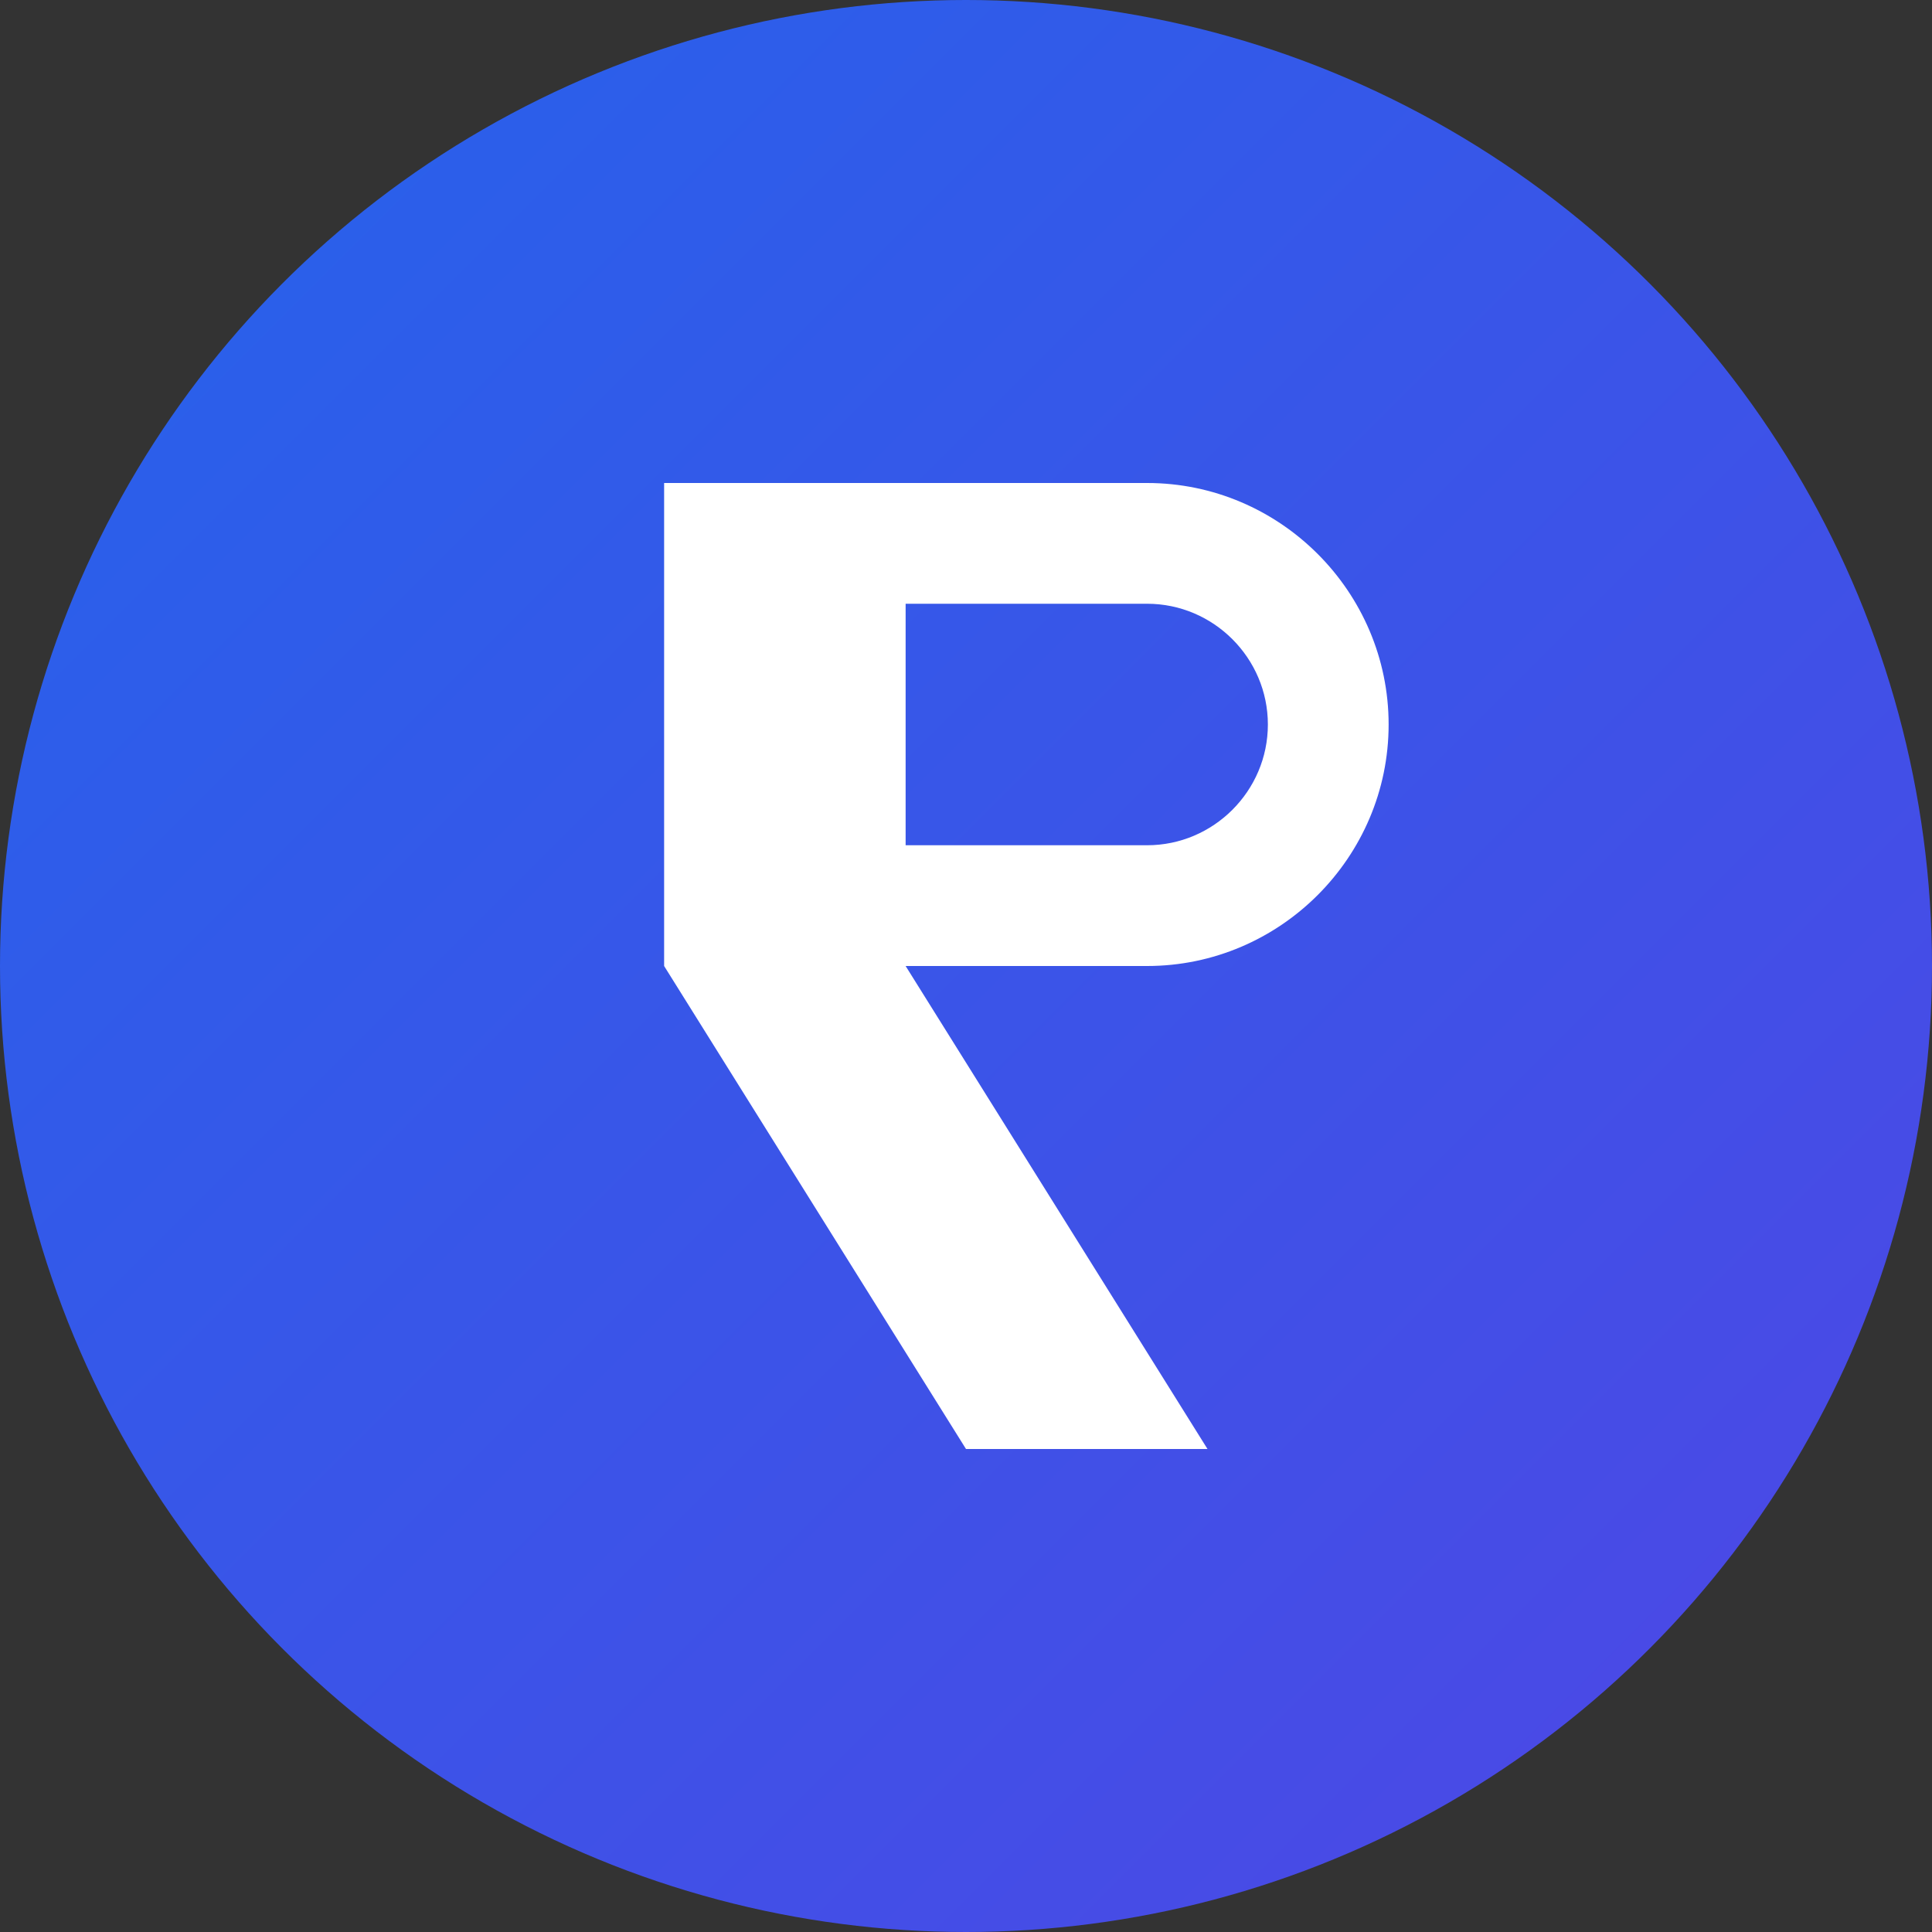
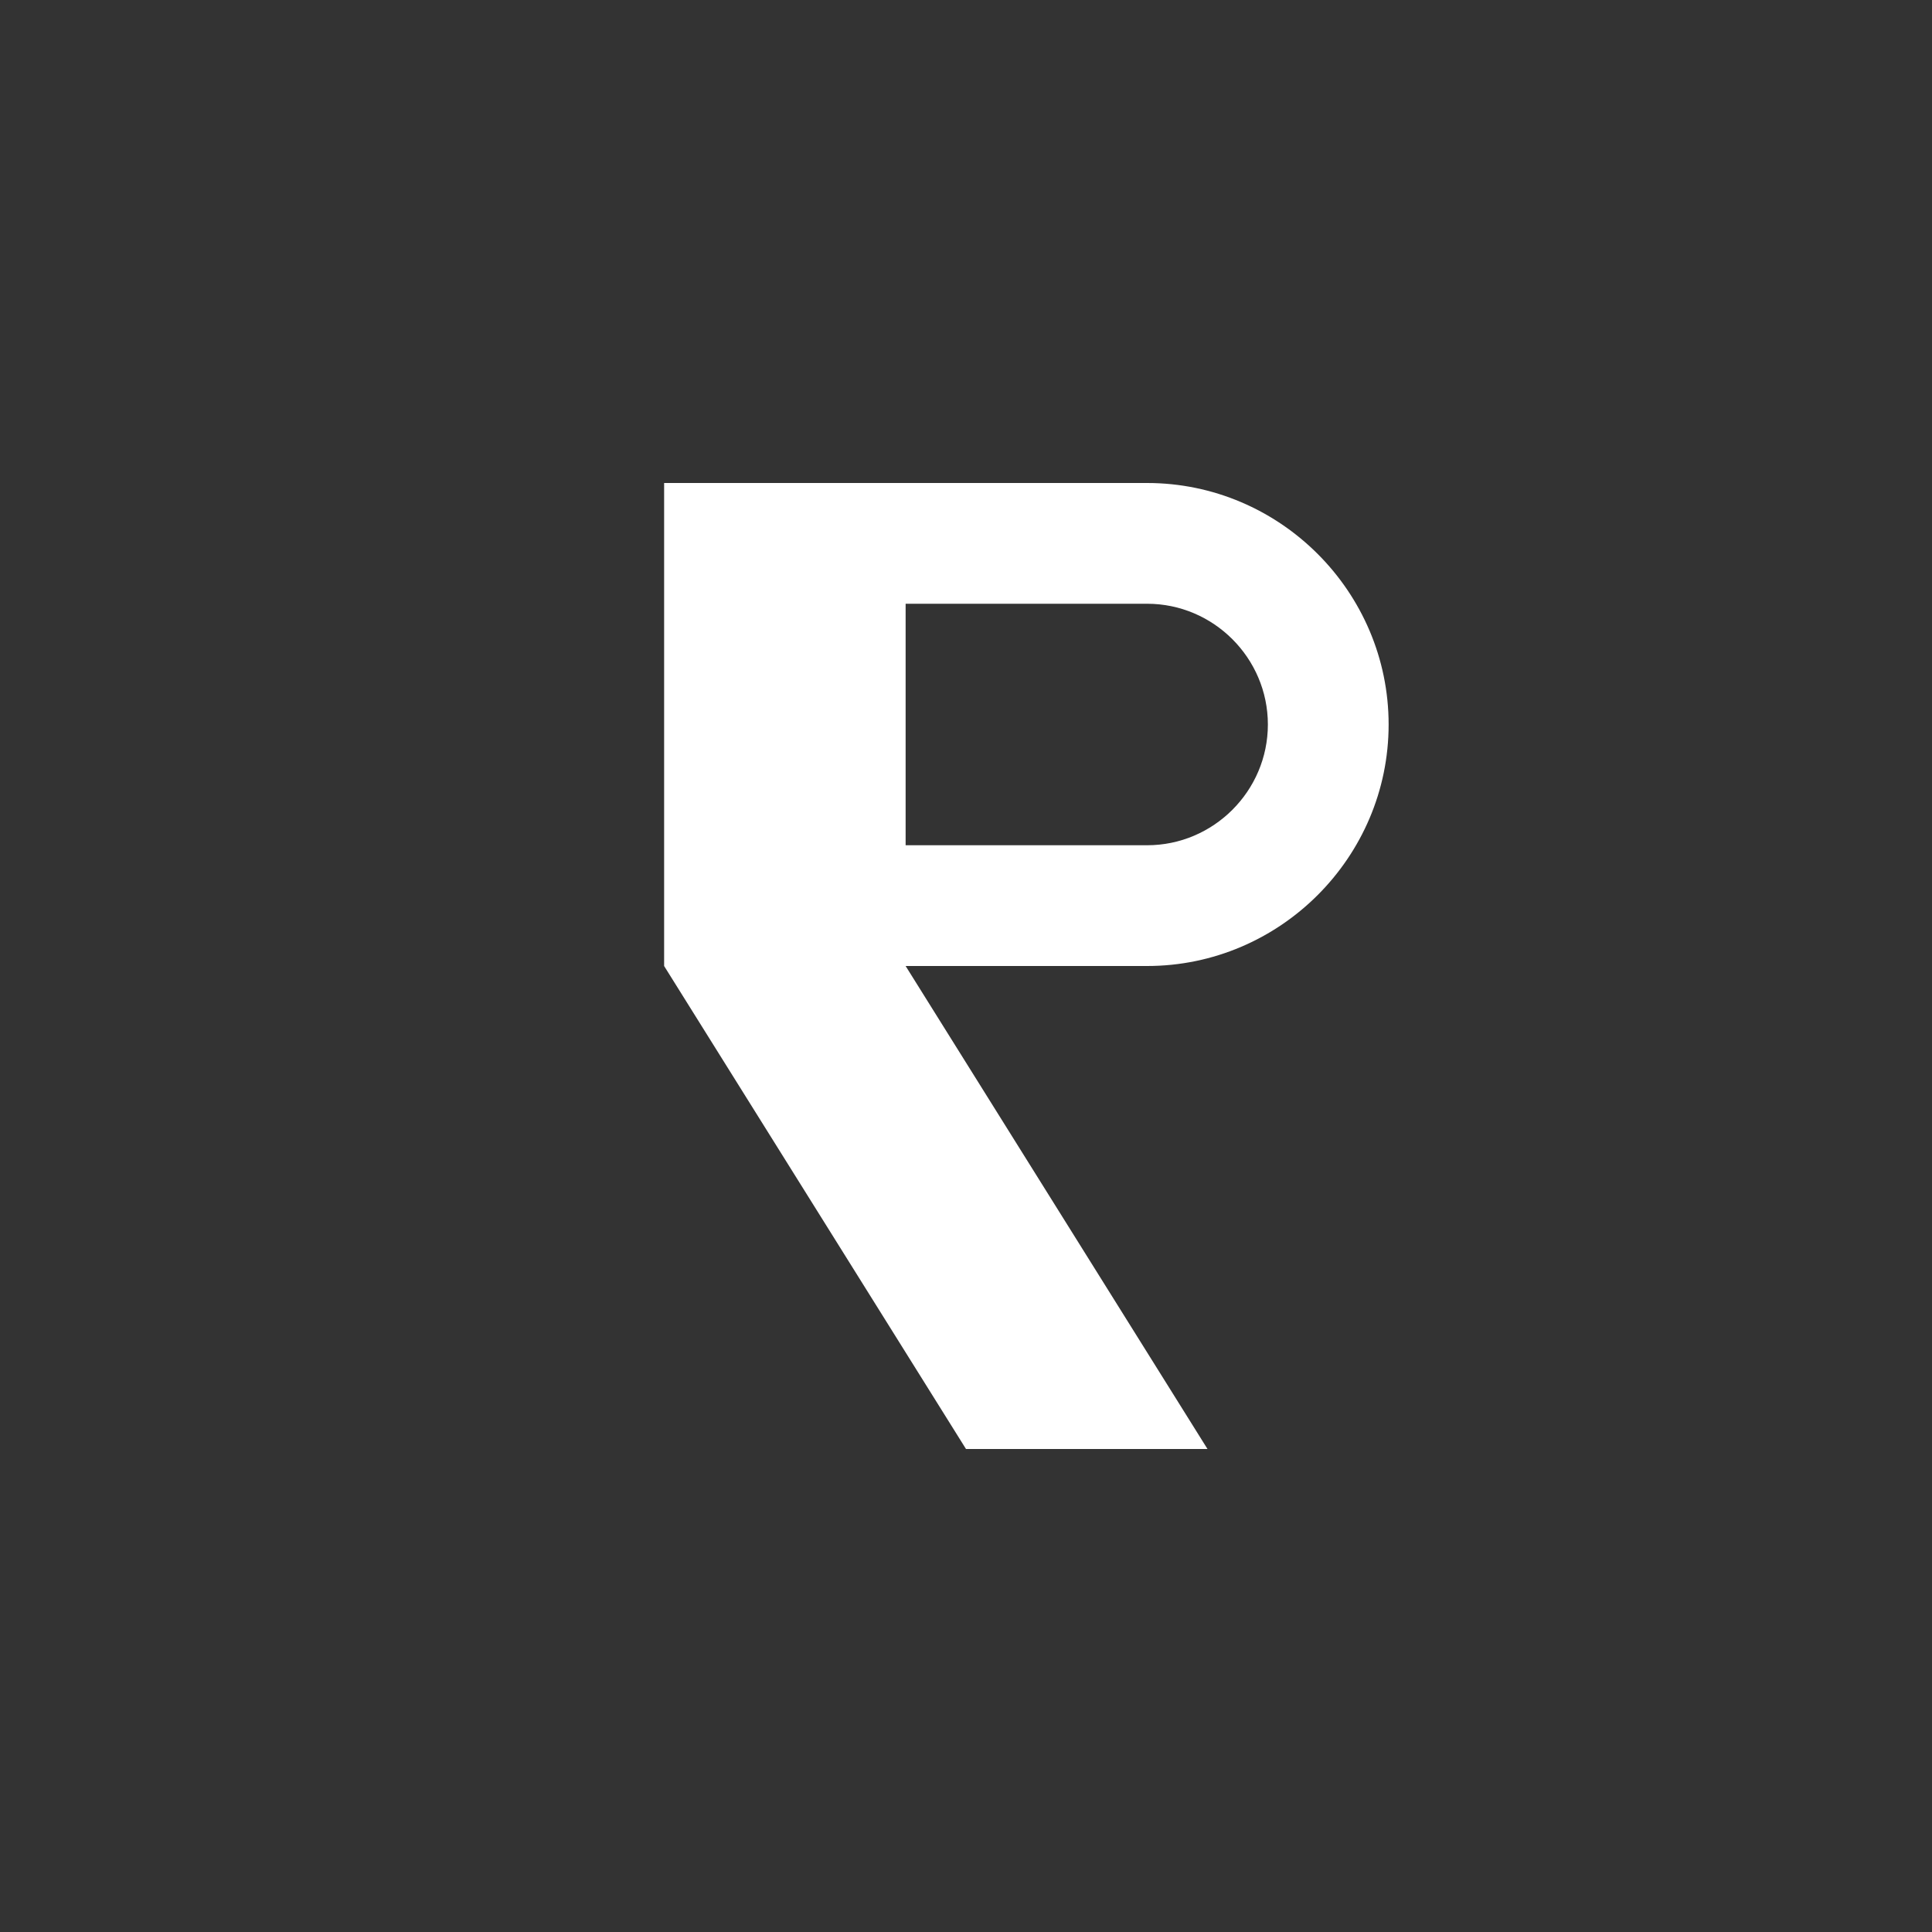
<svg xmlns="http://www.w3.org/2000/svg" width="192" height="192" viewBox="0 0 192 192" fill="none">
  <rect x="0" y="0" width="192" height="192" fill="#333333" stroke="none" />
-   <circle cx="96" cy="96" r="96" fill="url(#paint0_linear)" />
  <path d="M66 48h48c13.2 0 24 10.8 24 24s-10.8 24-24 24H90l30 48h-24l-30-48V48zm24 36h24c6.6 0 12-5.4 12-12s-5.4-12-12-12H90v24z" fill="white" />
  <defs>
    <linearGradient id="paint0_linear" x1="0" y1="0" x2="192" y2="192" gradientUnits="userSpaceOnUse">
      <stop offset="0%" stop-color="#2563EB" />
      <stop offset="100%" stop-color="#4F46E5" />
    </linearGradient>
  </defs>
</svg>